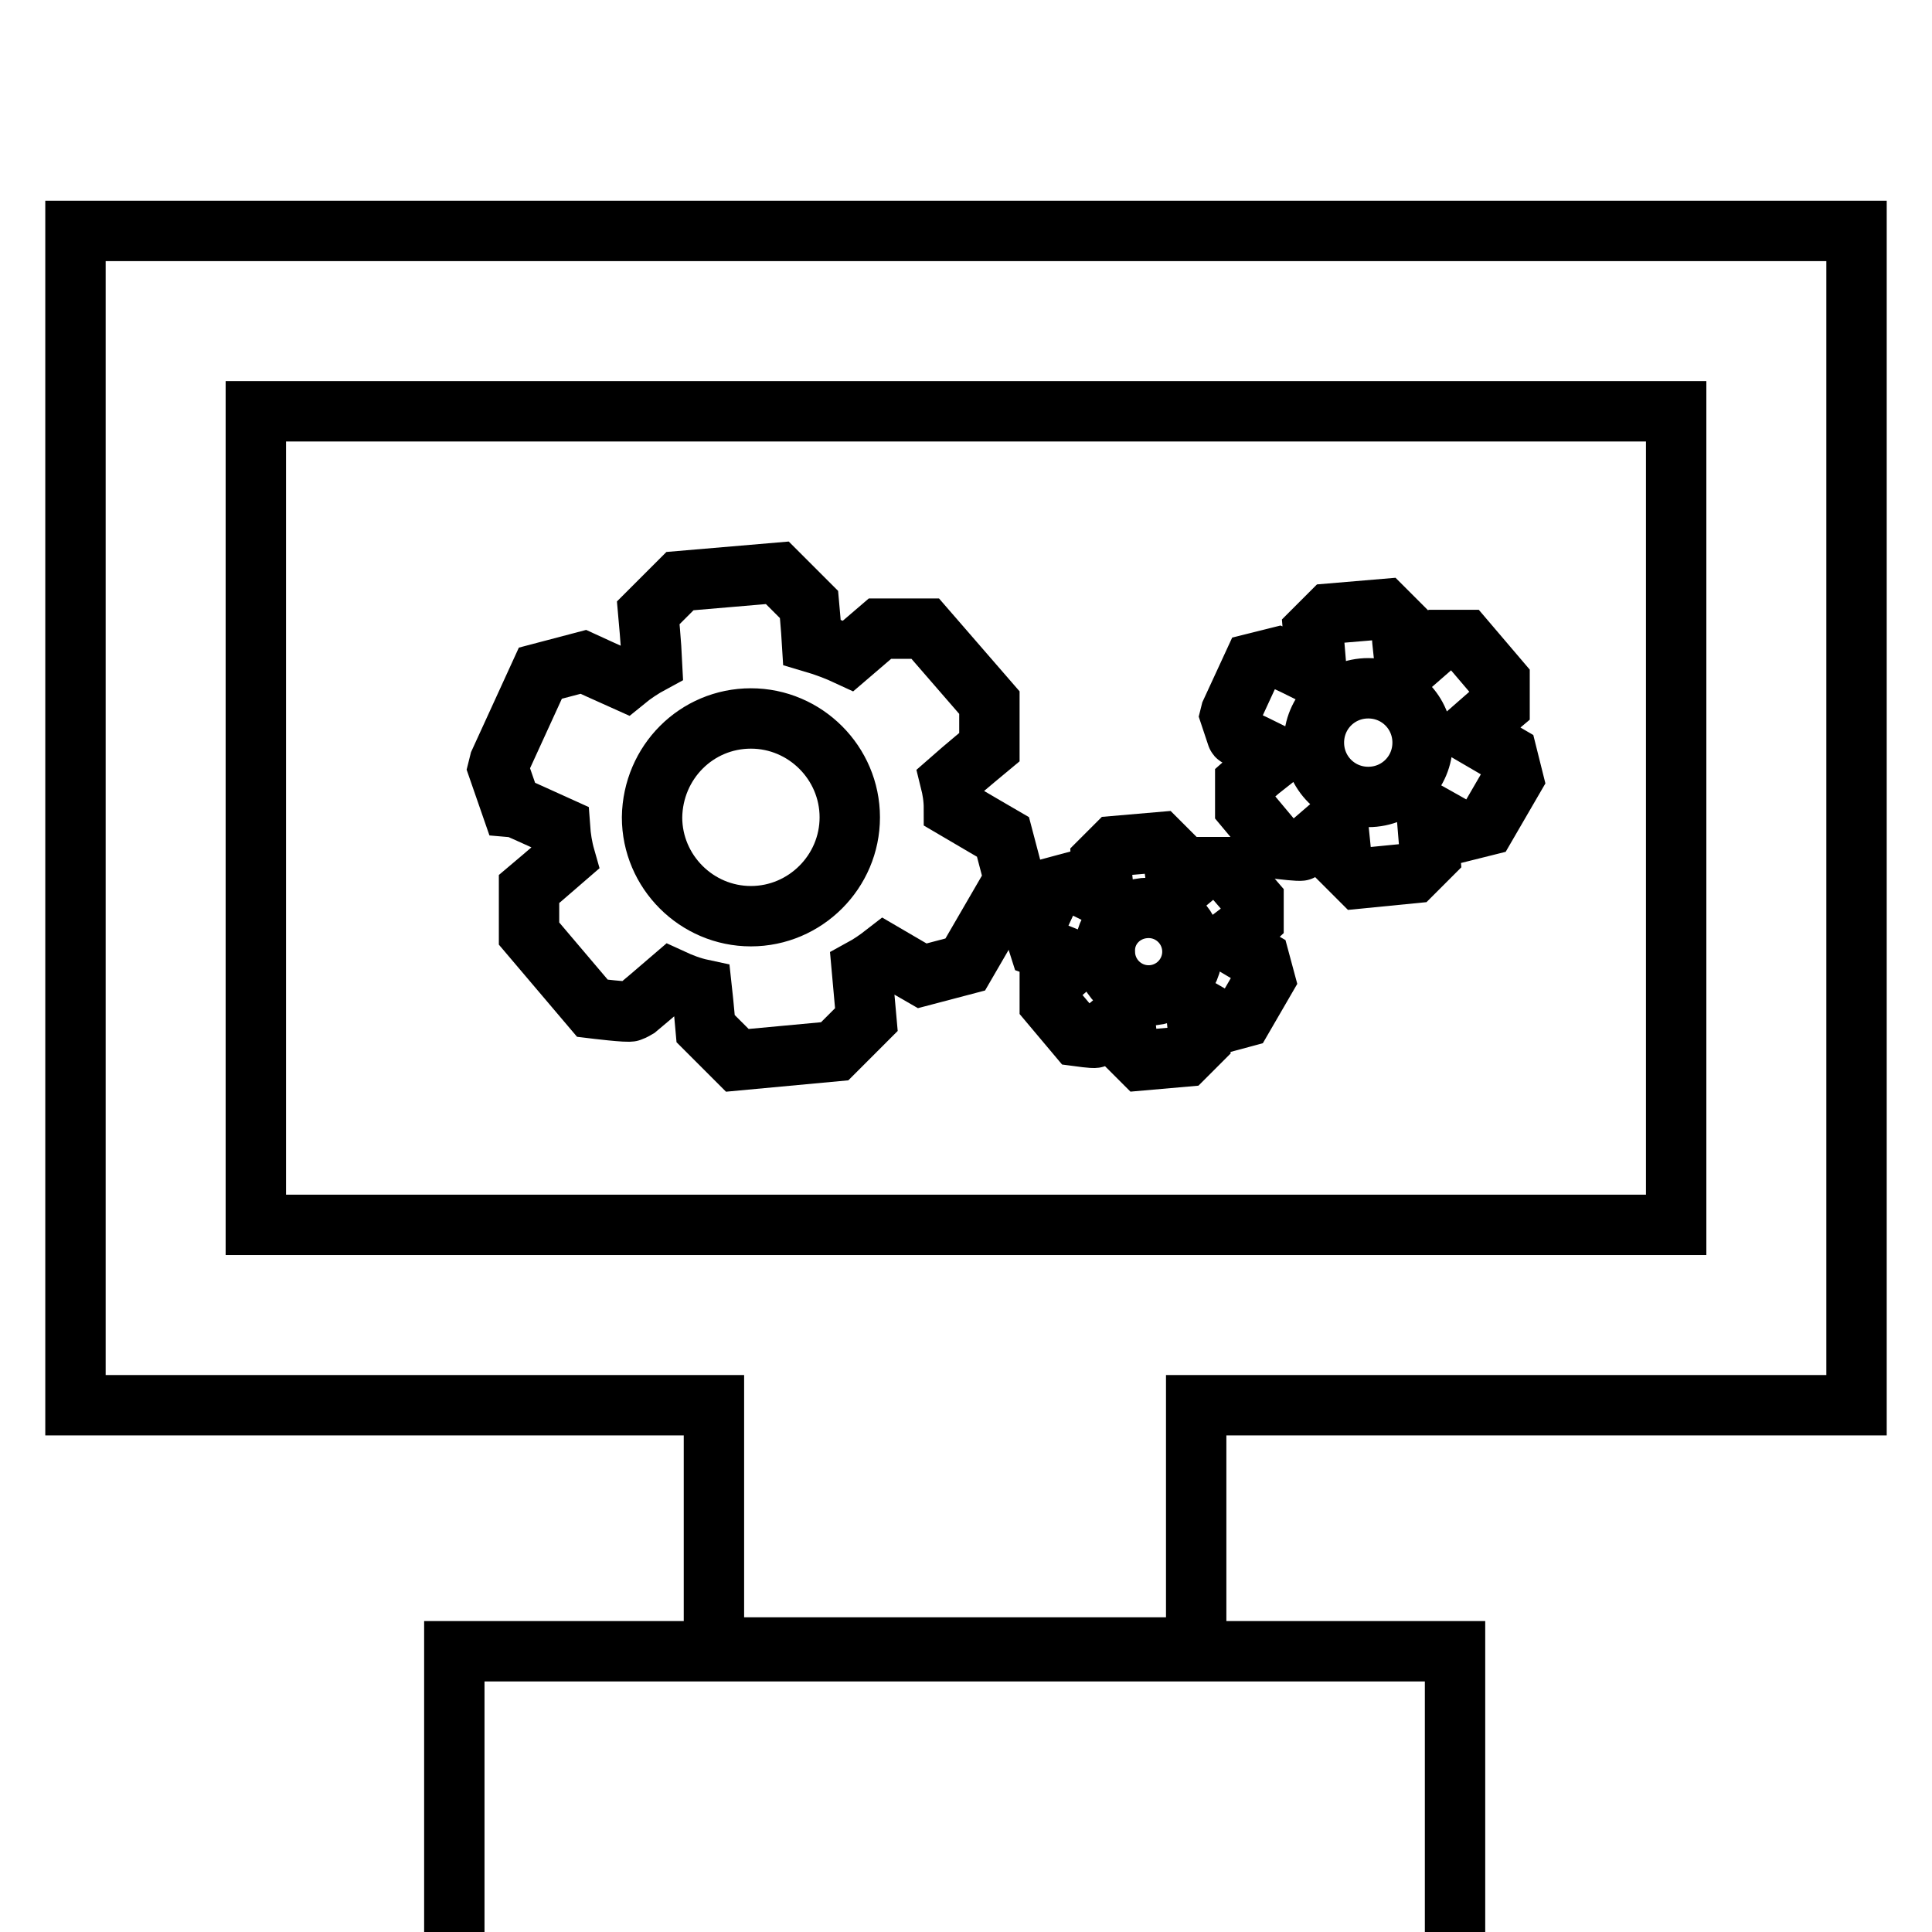
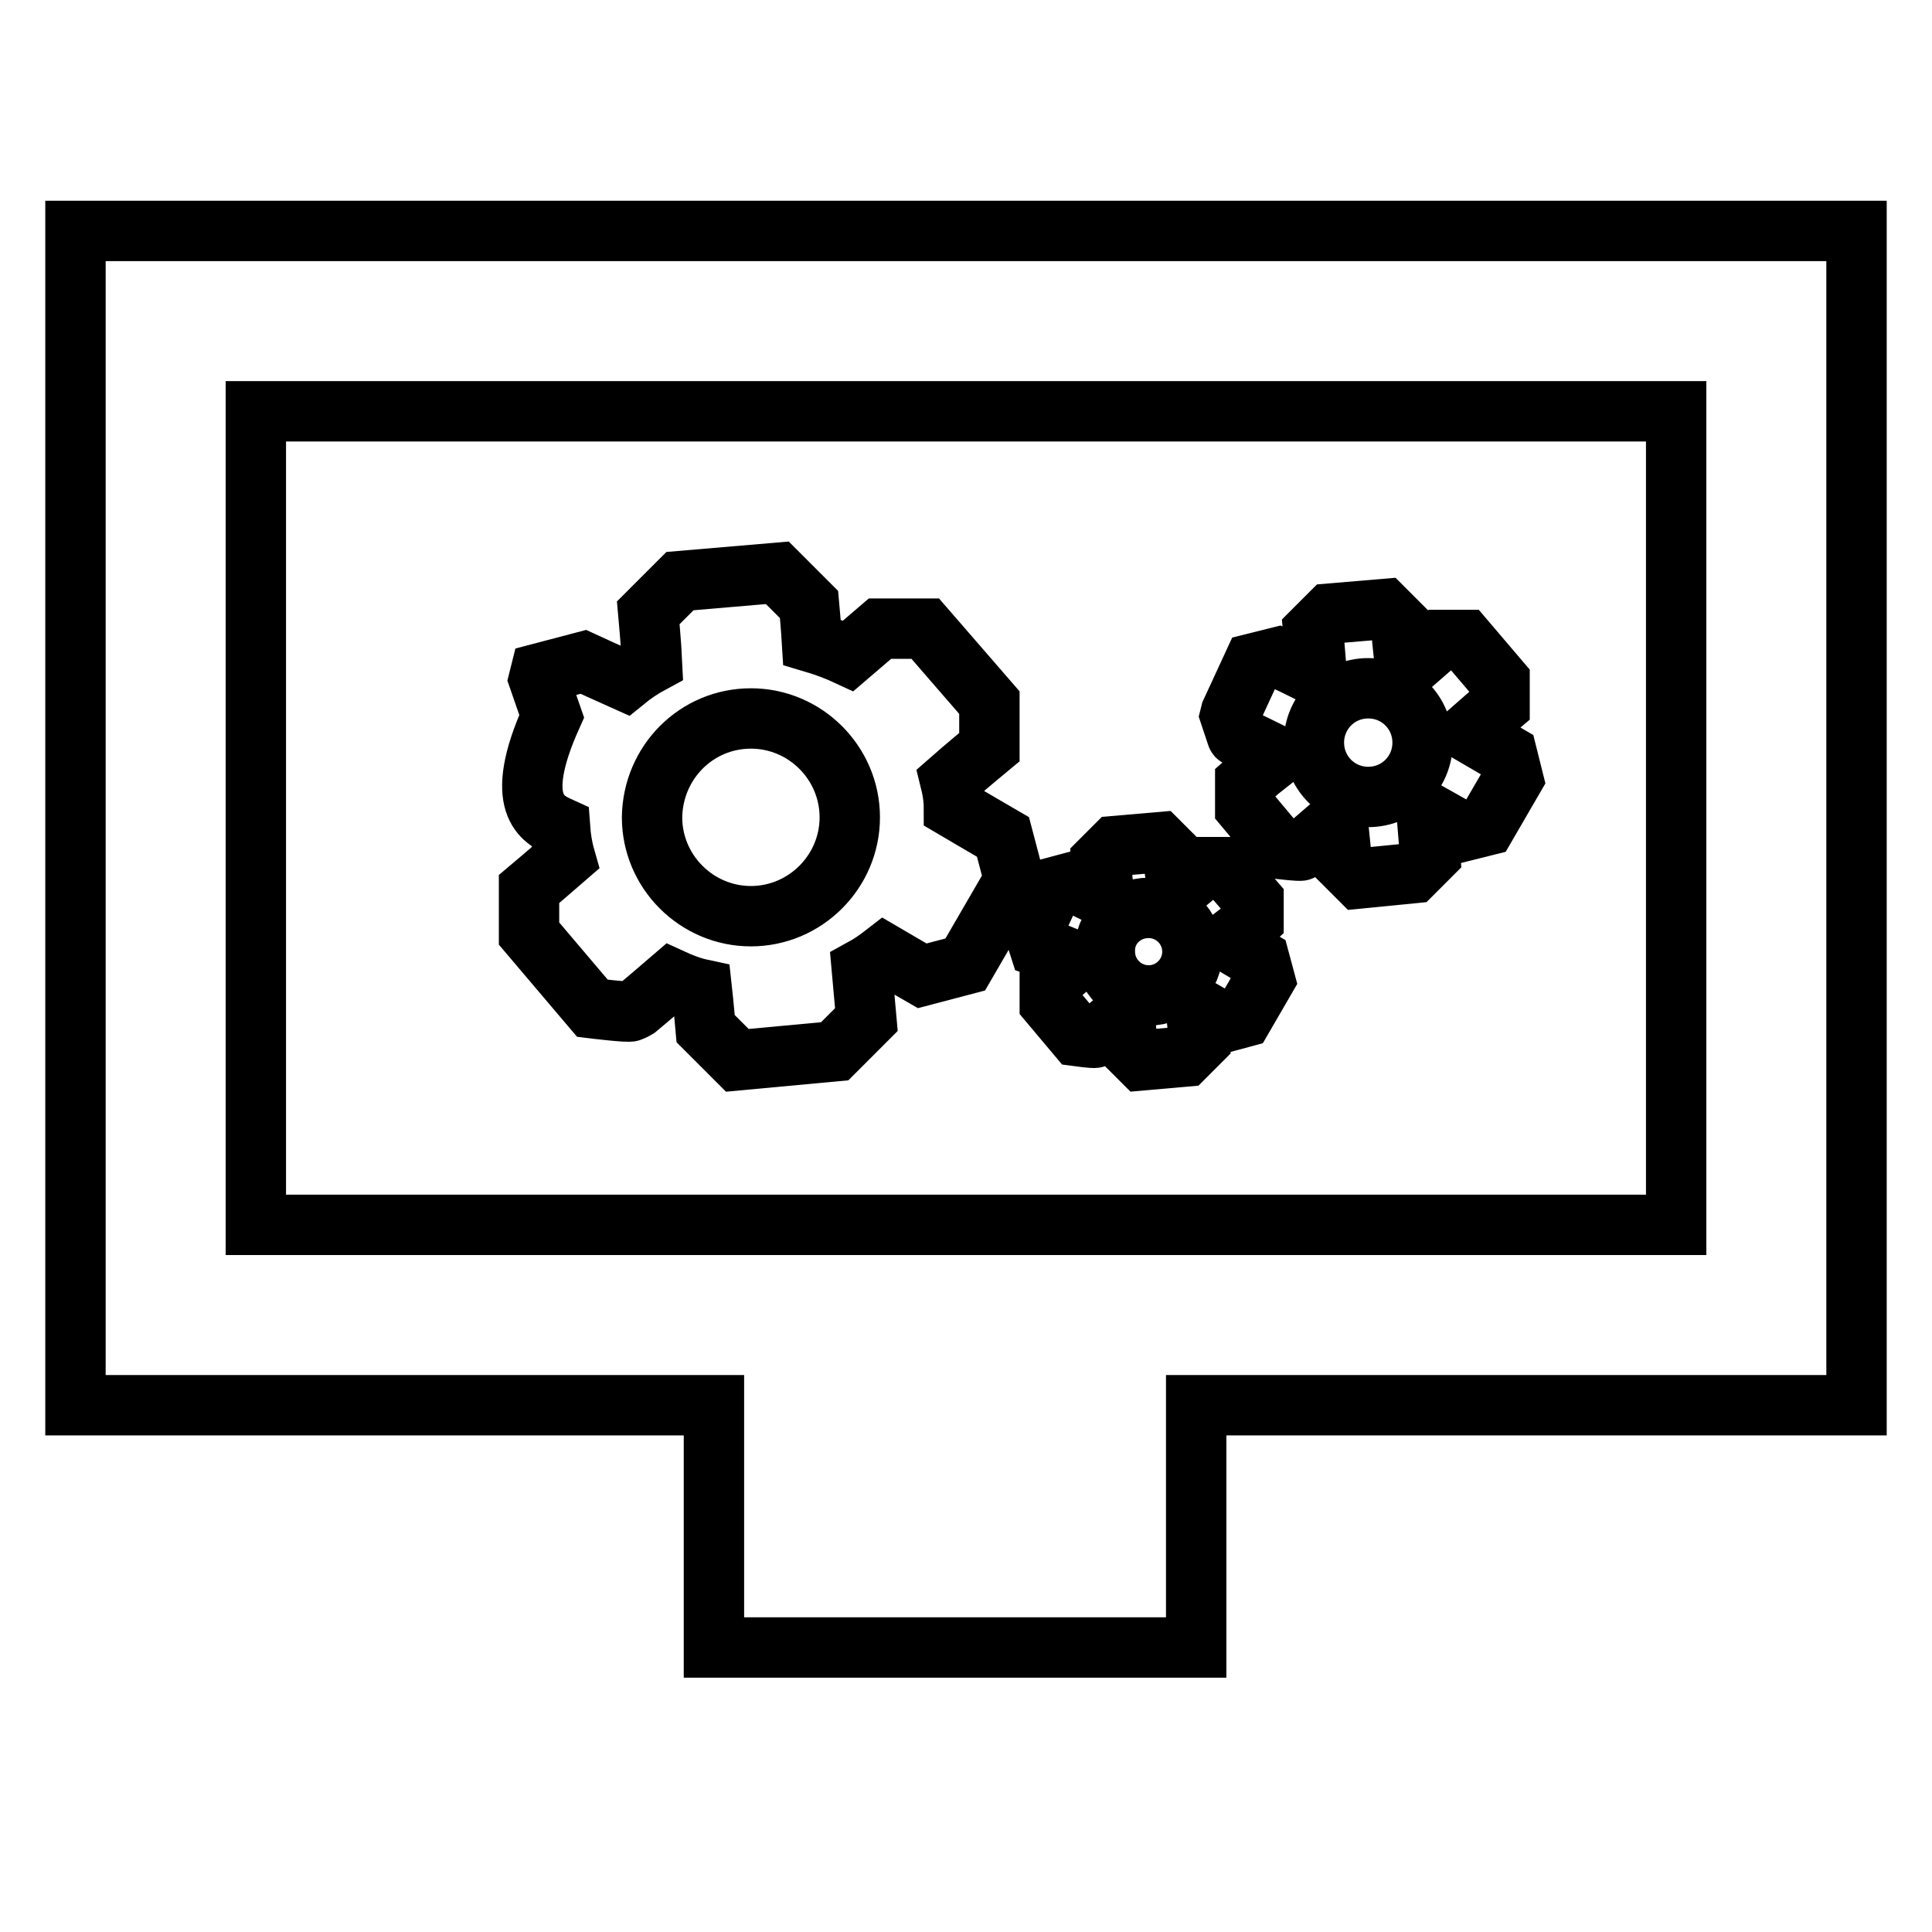
<svg xmlns="http://www.w3.org/2000/svg" version="1.1" x="0px" y="0px" viewBox="0 0 256 256" enable-background="new 0 0 256 256" xml:space="preserve">
  <g>
    <g>
      <g>
        <g id="_x31_0_11_">
          <g>
-             <path stroke-width="8" fill-opacity="0" stroke="#000000" d="M74.2,109.6c0.1,1.4,0.3,2.7,0.7,4.1c-1.6,1.4-4.8,4.1-4.8,4.1v5.9l8.4,9.9c0,0,4.9,0.6,5.1,0.4c0.3-0.1,0.8-0.4,0.8-0.4s3.1-2.6,4.6-3.9c1.3,0.6,2.6,1.1,4,1.4c0.2,1.8,0.5,5.2,0.5,5.2l4.2,4.2l12.9-1.2l4.2-4.2c0,0-0.4-4.5-0.6-6.7c1.1-0.6,2.1-1.3,3-2c1.7,1,5,2.9,5,2.9l5.7-1.5l6.5-11.2l-1.5-5.7c0,0-4.3-2.5-6.5-3.8c0-1.3-0.2-2.5-0.5-3.7c1.7-1.5,5.2-4.4,5.2-4.4v-5.9l-8.5-9.8h-6c0,0-2.8,2.4-4.2,3.6c-1.5-0.7-3.1-1.3-4.8-1.8c-0.1-1.7-0.4-5-0.4-5l-4.2-4.2l-12.9,1.1l-4.2,4.2c0,0,0.4,4.4,0.5,6.6c-1.3,0.7-2.5,1.5-3.6,2.4c-1.8-0.8-5.5-2.5-5.5-2.5l-5.7,1.5l-5.4,11.8l-0.2,0.8l1.7,4.9C67.8,106.7,72,108.6,74.2,109.6z M99.5,95.2c7.2,0,13.1,5.9,13.1,13.1c0,7.2-5.9,13.1-13.1,13.1c-7.2,0-13.1-5.9-13.1-13.1C86.5,101,92.3,95.2,99.5,95.2z" />
+             <path stroke-width="8" fill-opacity="0" stroke="#000000" d="M74.2,109.6c0.1,1.4,0.3,2.7,0.7,4.1c-1.6,1.4-4.8,4.1-4.8,4.1v5.9l8.4,9.9c0,0,4.9,0.6,5.1,0.4c0.3-0.1,0.8-0.4,0.8-0.4s3.1-2.6,4.6-3.9c1.3,0.6,2.6,1.1,4,1.4c0.2,1.8,0.5,5.2,0.5,5.2l4.2,4.2l12.9-1.2l4.2-4.2c0,0-0.4-4.5-0.6-6.7c1.1-0.6,2.1-1.3,3-2c1.7,1,5,2.9,5,2.9l5.7-1.5l6.5-11.2l-1.5-5.7c0,0-4.3-2.5-6.5-3.8c0-1.3-0.2-2.5-0.5-3.7c1.7-1.5,5.2-4.4,5.2-4.4v-5.9l-8.5-9.8h-6c0,0-2.8,2.4-4.2,3.6c-1.5-0.7-3.1-1.3-4.8-1.8c-0.1-1.7-0.4-5-0.4-5l-4.2-4.2l-12.9,1.1l-4.2,4.2c0,0,0.4,4.4,0.5,6.6c-1.3,0.7-2.5,1.5-3.6,2.4c-1.8-0.8-5.5-2.5-5.5-2.5l-5.7,1.5l-0.2,0.8l1.7,4.9C67.8,106.7,72,108.6,74.2,109.6z M99.5,95.2c7.2,0,13.1,5.9,13.1,13.1c0,7.2-5.9,13.1-13.1,13.1c-7.2,0-13.1-5.9-13.1-13.1C86.5,101,92.3,95.2,99.5,95.2z" />
            <path stroke-width="8" fill-opacity="0" stroke="#000000" d="M140.9,126.7c0,0.6,0.1,1.2,0.3,1.8c-0.7,0.6-2.1,1.8-2.1,1.8v2.6l3.7,4.4c0,0,2.2,0.3,2.3,0.2c0.1-0.1,0.3-0.2,0.3-0.2s1.4-1.2,2-1.7c0.6,0.3,1.2,0.5,1.8,0.7c0.1,0.8,0.2,2.3,0.2,2.3l1.9,1.9l5.7-0.5l1.9-1.9c0,0-0.2-2-0.3-3c0.5-0.3,0.9-0.6,1.3-0.9c0.7,0.4,2.2,1.3,2.2,1.3l2.6-0.7l2.9-5l-0.7-2.6c0,0-1.9-1.1-2.9-1.7c0-0.6-0.1-1.1-0.2-1.6c0.8-0.6,2.3-2,2.3-2v-2.6l-3.8-4.4h-2.6c0,0-1.3,1.1-1.9,1.6c-0.7-0.3-1.4-0.6-2.1-0.8c-0.1-0.7-0.2-2.2-0.2-2.2l-1.9-1.9l-5.8,0.5l-1.9,1.9c0,0,0.1,2,0.2,2.9c-0.6,0.3-1.1,0.7-1.6,1.1c-0.8-0.4-2.4-1.1-2.4-1.1l-2.6,0.7l-2.4,5.2l-0.1,0.4l0.7,2.2C138,125.5,139.9,126.3,140.9,126.7z M152.2,120.3c3.2,0,5.8,2.6,5.8,5.8c0,3.2-2.6,5.8-5.8,5.8s-5.8-2.6-5.8-5.8C146.3,122.9,148.9,120.3,152.2,120.3z" />
            <path stroke-width="8" fill-opacity="0" stroke="#000000" d="M167.3,99.2c0,0.8,0.2,1.5,0.4,2.2c-0.9,0.7-2.7,2.3-2.7,2.3v3.3l4.6,5.5c0,0,2.7,0.3,2.8,0.2c0.1-0.1,0.4-0.2,0.4-0.2s1.7-1.4,2.5-2.1c0.7,0.3,1.4,0.6,2.2,0.8c0.1,1,0.3,2.9,0.3,2.9l2.3,2.3l7.1-0.7l2.3-2.3c0,0-0.2-2.5-0.3-3.7c0.6-0.3,1.1-0.7,1.7-1.1c0.9,0.5,2.8,1.6,2.8,1.6l3.2-0.8l3.6-6.2l-0.8-3.2c0,0-2.4-1.4-3.6-2.1c0-0.7-0.1-1.4-0.2-2c0.9-0.8,2.8-2.4,2.8-2.4v-3.3l-4.6-5.4h-3.3c0,0-1.5,1.3-2.3,2c-0.8-0.4-1.7-0.7-2.6-1c-0.1-0.9-0.2-2.8-0.2-2.8l-2.3-2.3l-7.1,0.6l-2.3,2.3c0,0,0.2,2.4,0.3,3.6c-0.7,0.4-1.3,0.8-2,1.3c-1-0.5-3-1.4-3-1.4l-3.2,0.8l-3,6.5l-0.1,0.4l0.9,2.7C163.8,97.6,166.1,98.6,167.3,99.2z M181.3,91.2c4,0,7.2,3.2,7.2,7.2s-3.2,7.2-7.2,7.2s-7.2-3.2-7.2-7.2S177.3,91.2,181.3,91.2z" />
            <path stroke-width="8" fill-opacity="0" stroke="#000000" d="M10,30.6v155.6h84.6v32.1h63.9v-32.1H246V30.6H10z M222.1,162.3H33.9V54.5h188.2V162.3z" />
-             <path stroke-width="8" fill-opacity="0" stroke="#000000" d="M60.2 218.8h132.6v132.6h-132.6z" />
          </g>
        </g>
      </g>
      <g />
      <g />
      <g />
      <g />
      <g />
      <g />
      <g />
      <g />
      <g />
      <g />
      <g />
      <g />
      <g />
      <g />
      <g />
    </g>
  </g>
</svg>